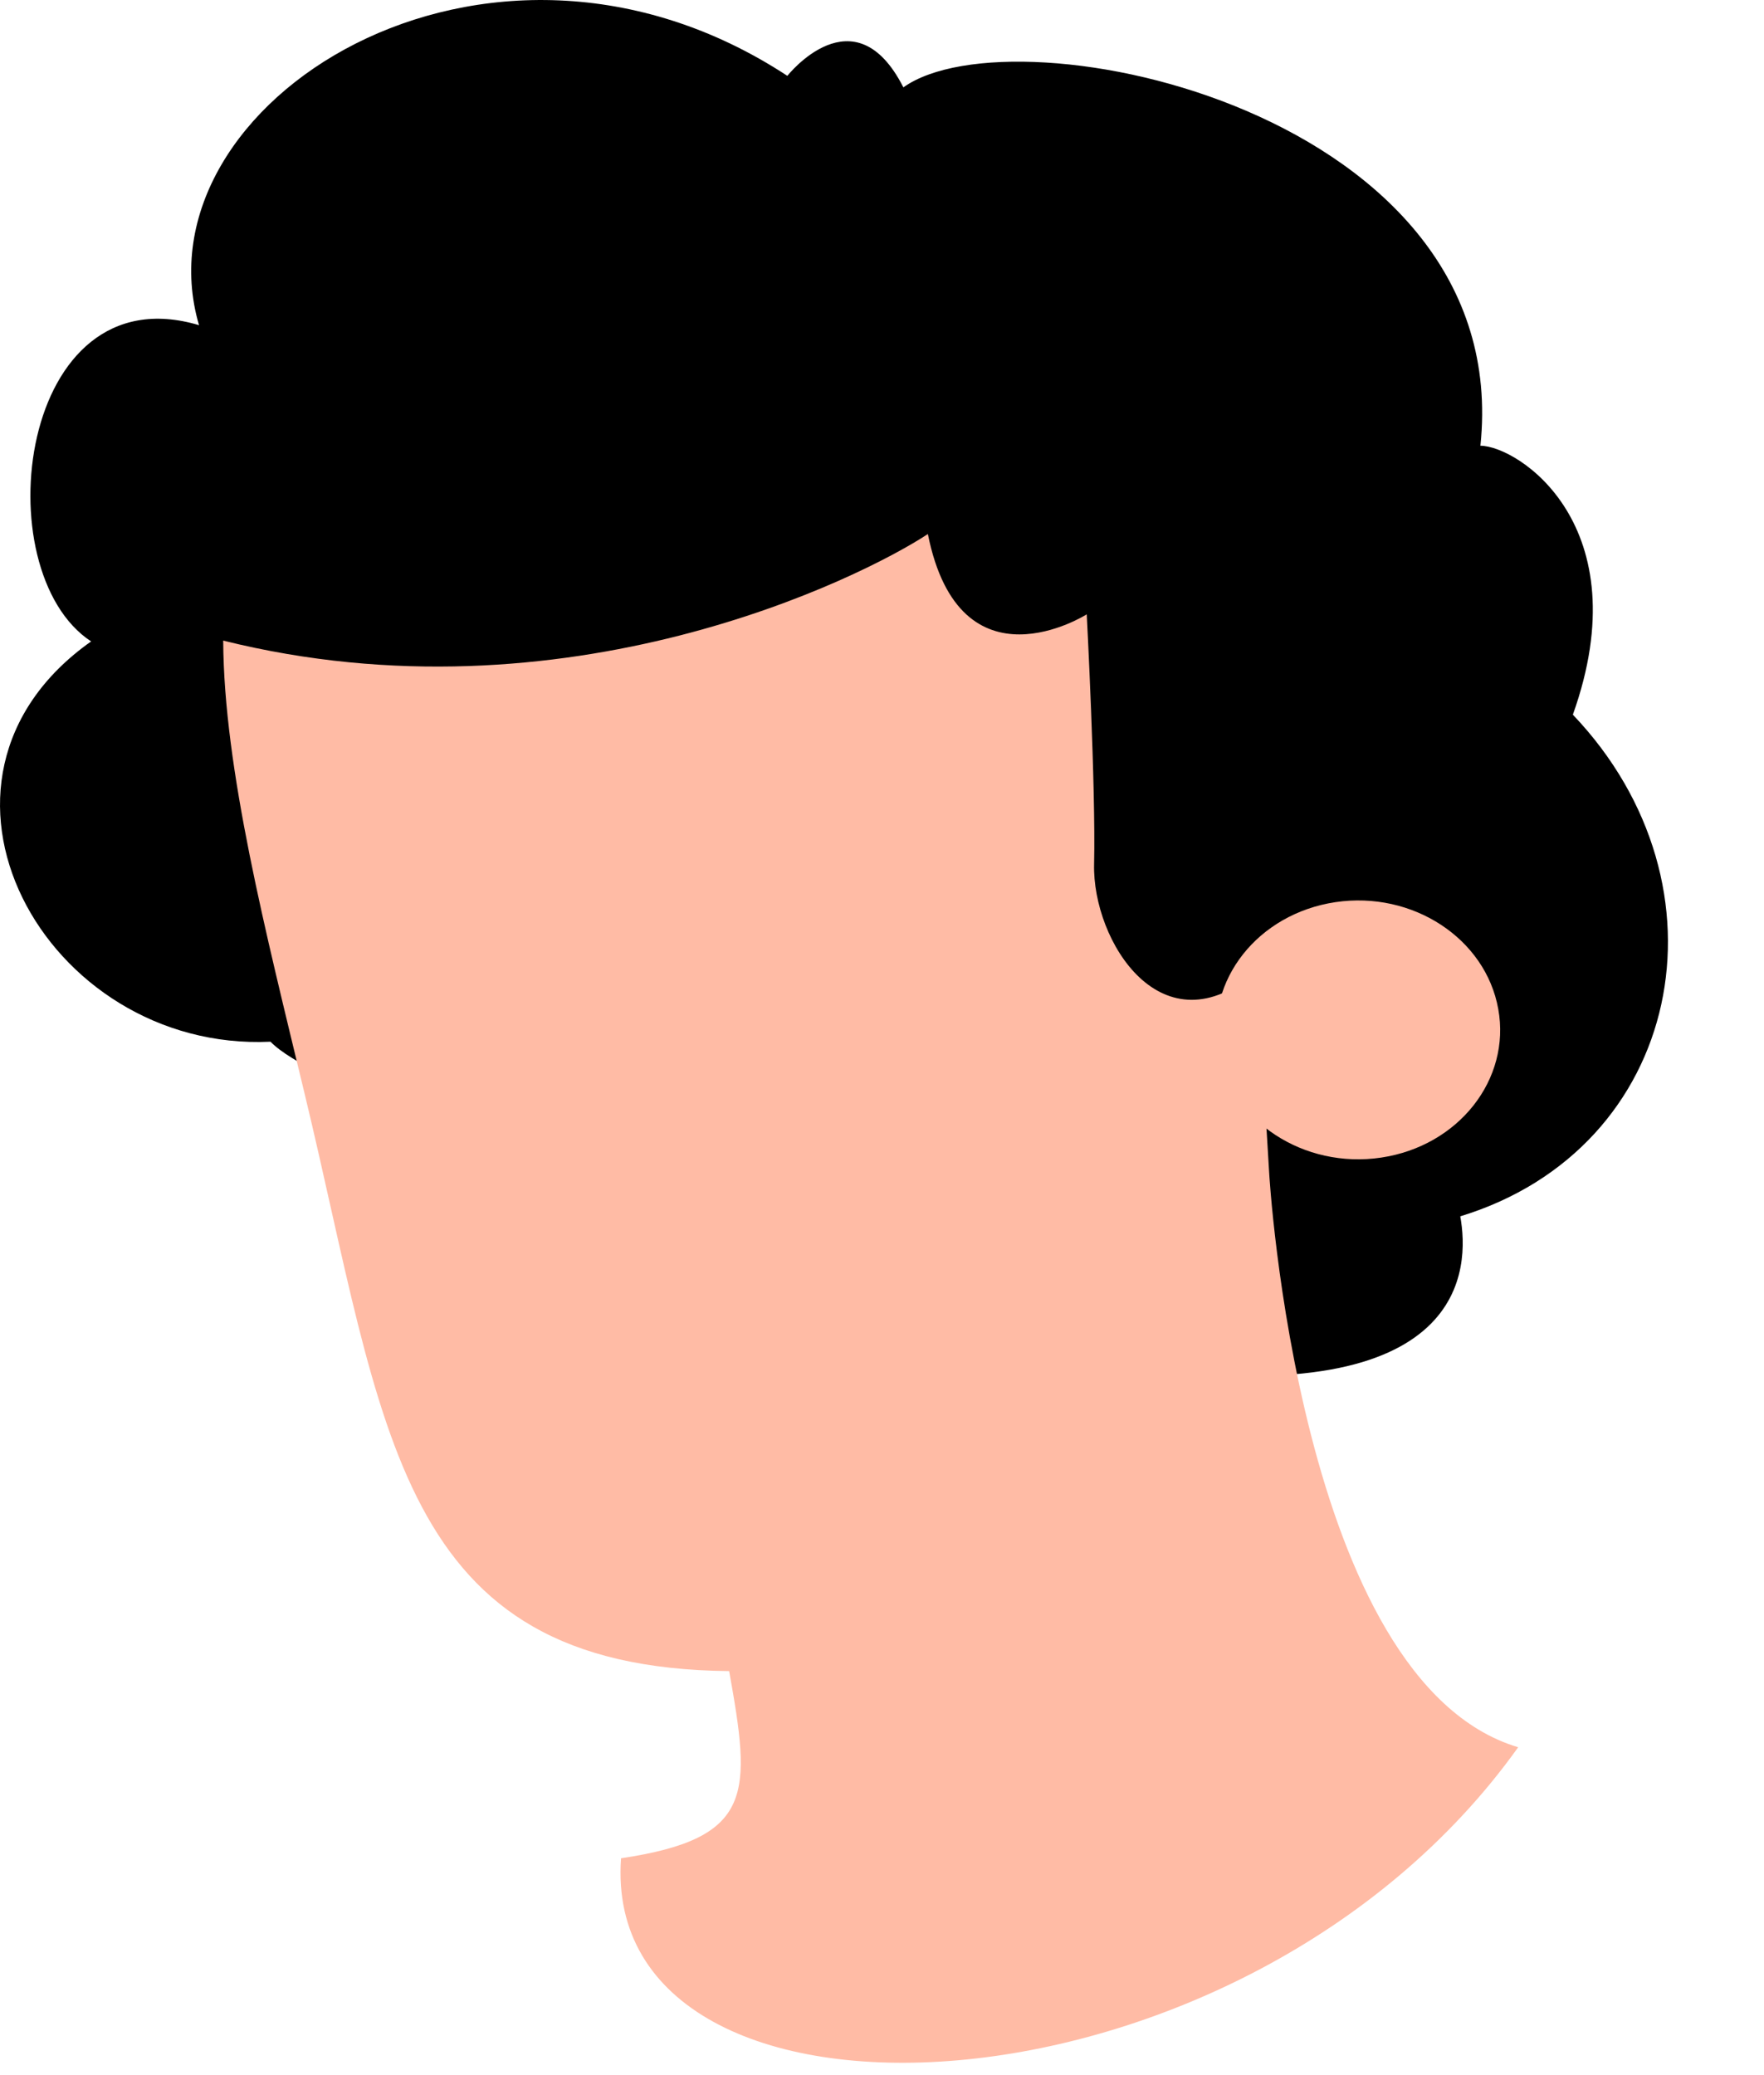
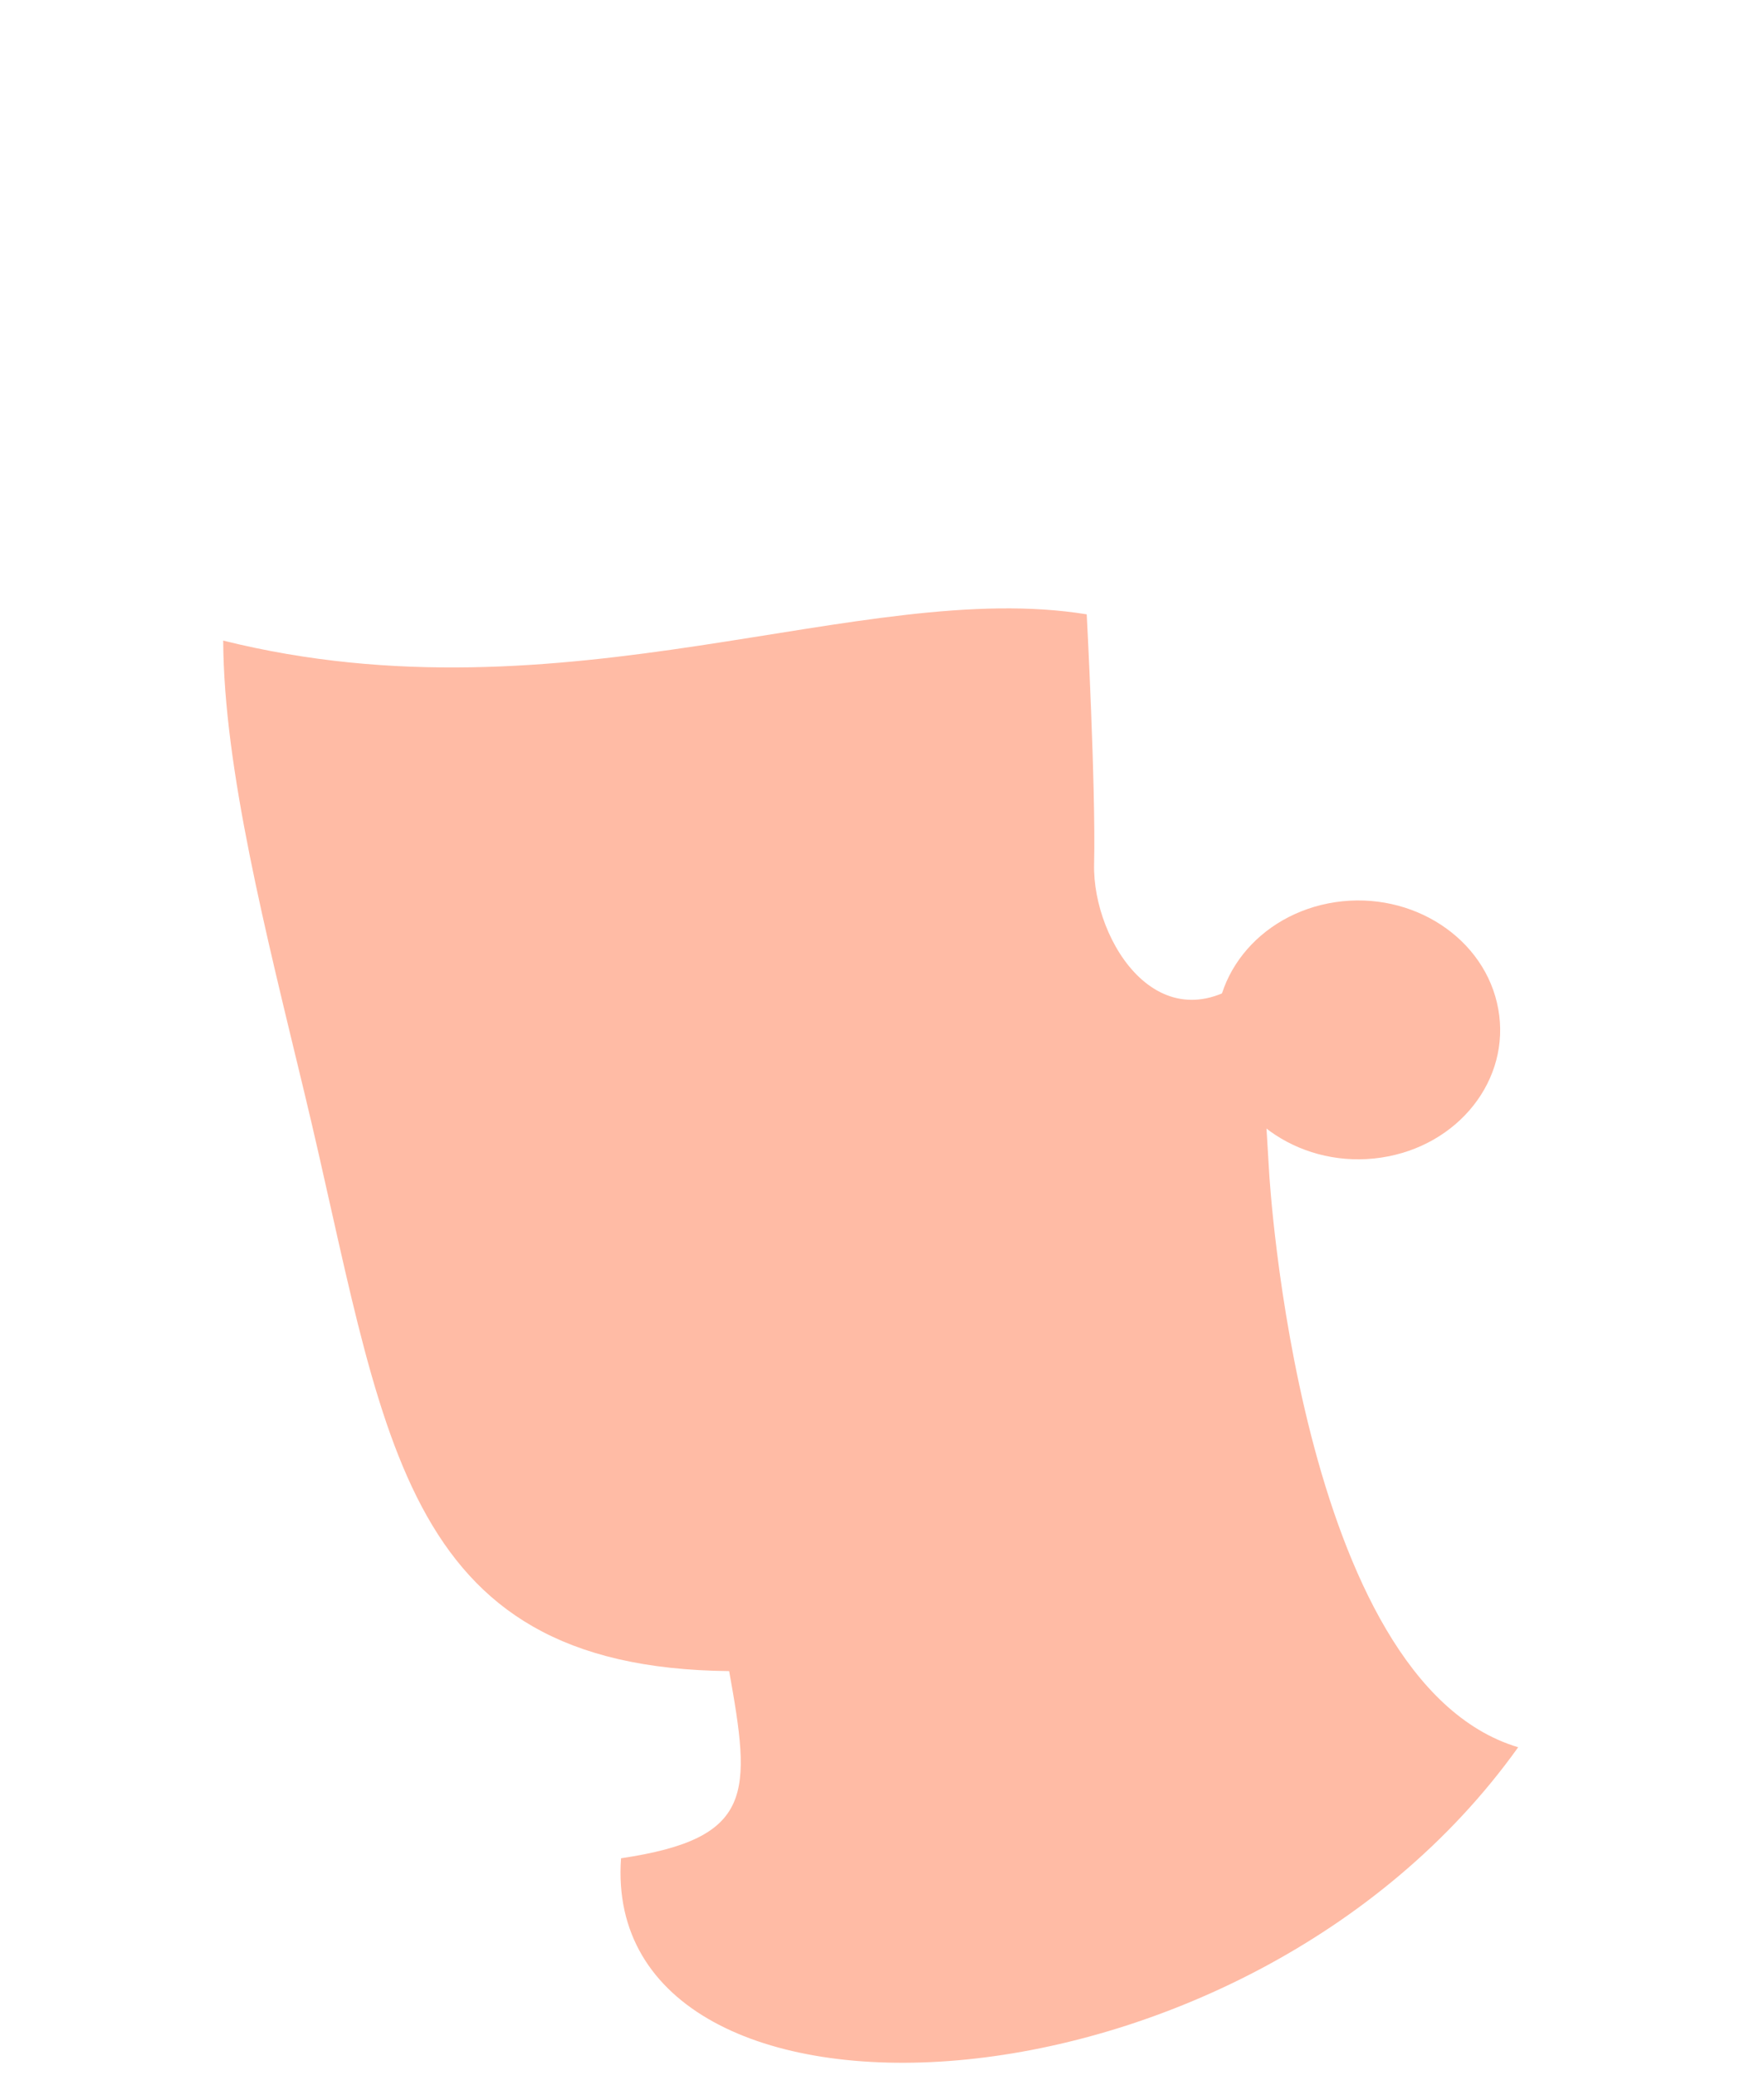
<svg xmlns="http://www.w3.org/2000/svg" fill="none" height="100%" overflow="visible" preserveAspectRatio="none" style="display: block;" viewBox="0 0 17 20" width="100%">
  <g id="Group">
-     <path d="M14.267 4.296C14.604 1.075 9.787 0.069 8.706 0.842C8.233 -0.089 7.588 0.731 7.588 0.731C4.684 -1.172 1.292 1.002 1.918 3.134C0.178 2.615 -0.158 5.502 0.878 6.182C-1.016 7.521 0.43 10.142 2.607 10.04C3.357 10.819 10.22 12.688 10.98 13.186C14.166 13.6 14.161 12.211 14.073 11.723C16.213 11.07 16.736 8.544 15.158 6.888C15.808 5.067 14.632 4.297 14.266 4.296H14.267Z" fill="black" id="Vector" />
-     <path d="M12.231 11.3L12.114 9.357C11.202 10.152 10.526 9.072 10.544 8.328C10.561 7.584 10.473 5.921 10.473 5.921C10.473 5.921 9.252 6.695 8.942 5.147C8.304 5.567 5.451 6.996 2.151 6.174C2.157 7.412 2.562 8.988 2.932 10.526C3.717 13.78 3.807 16.074 7.027 16.106C7.238 17.284 7.276 17.718 5.985 17.91C5.779 20.798 11.966 20.571 14.631 16.84C12.508 16.205 12.231 11.3 12.231 11.3V11.3Z" fill="#FFBBA5" id="Vector_2" />
+     <path d="M12.231 11.3L12.114 9.357C11.202 10.152 10.526 9.072 10.544 8.328C10.561 7.584 10.473 5.921 10.473 5.921C8.304 5.567 5.451 6.996 2.151 6.174C2.157 7.412 2.562 8.988 2.932 10.526C3.717 13.78 3.807 16.074 7.027 16.106C7.238 17.284 7.276 17.718 5.985 17.91C5.779 20.798 11.966 20.571 14.631 16.84C12.508 16.205 12.231 11.3 12.231 11.3V11.3Z" fill="#FFBBA5" id="Vector_2" />
    <path d="M12.869 8.695C12.123 8.807 11.617 9.447 11.74 10.127C11.862 10.807 12.565 11.268 13.31 11.157C14.056 11.046 14.562 10.404 14.439 9.725C14.317 9.045 13.614 8.584 12.869 8.695Z" fill="#FFBBA5" id="Vector_3" />
  </g>
</svg>